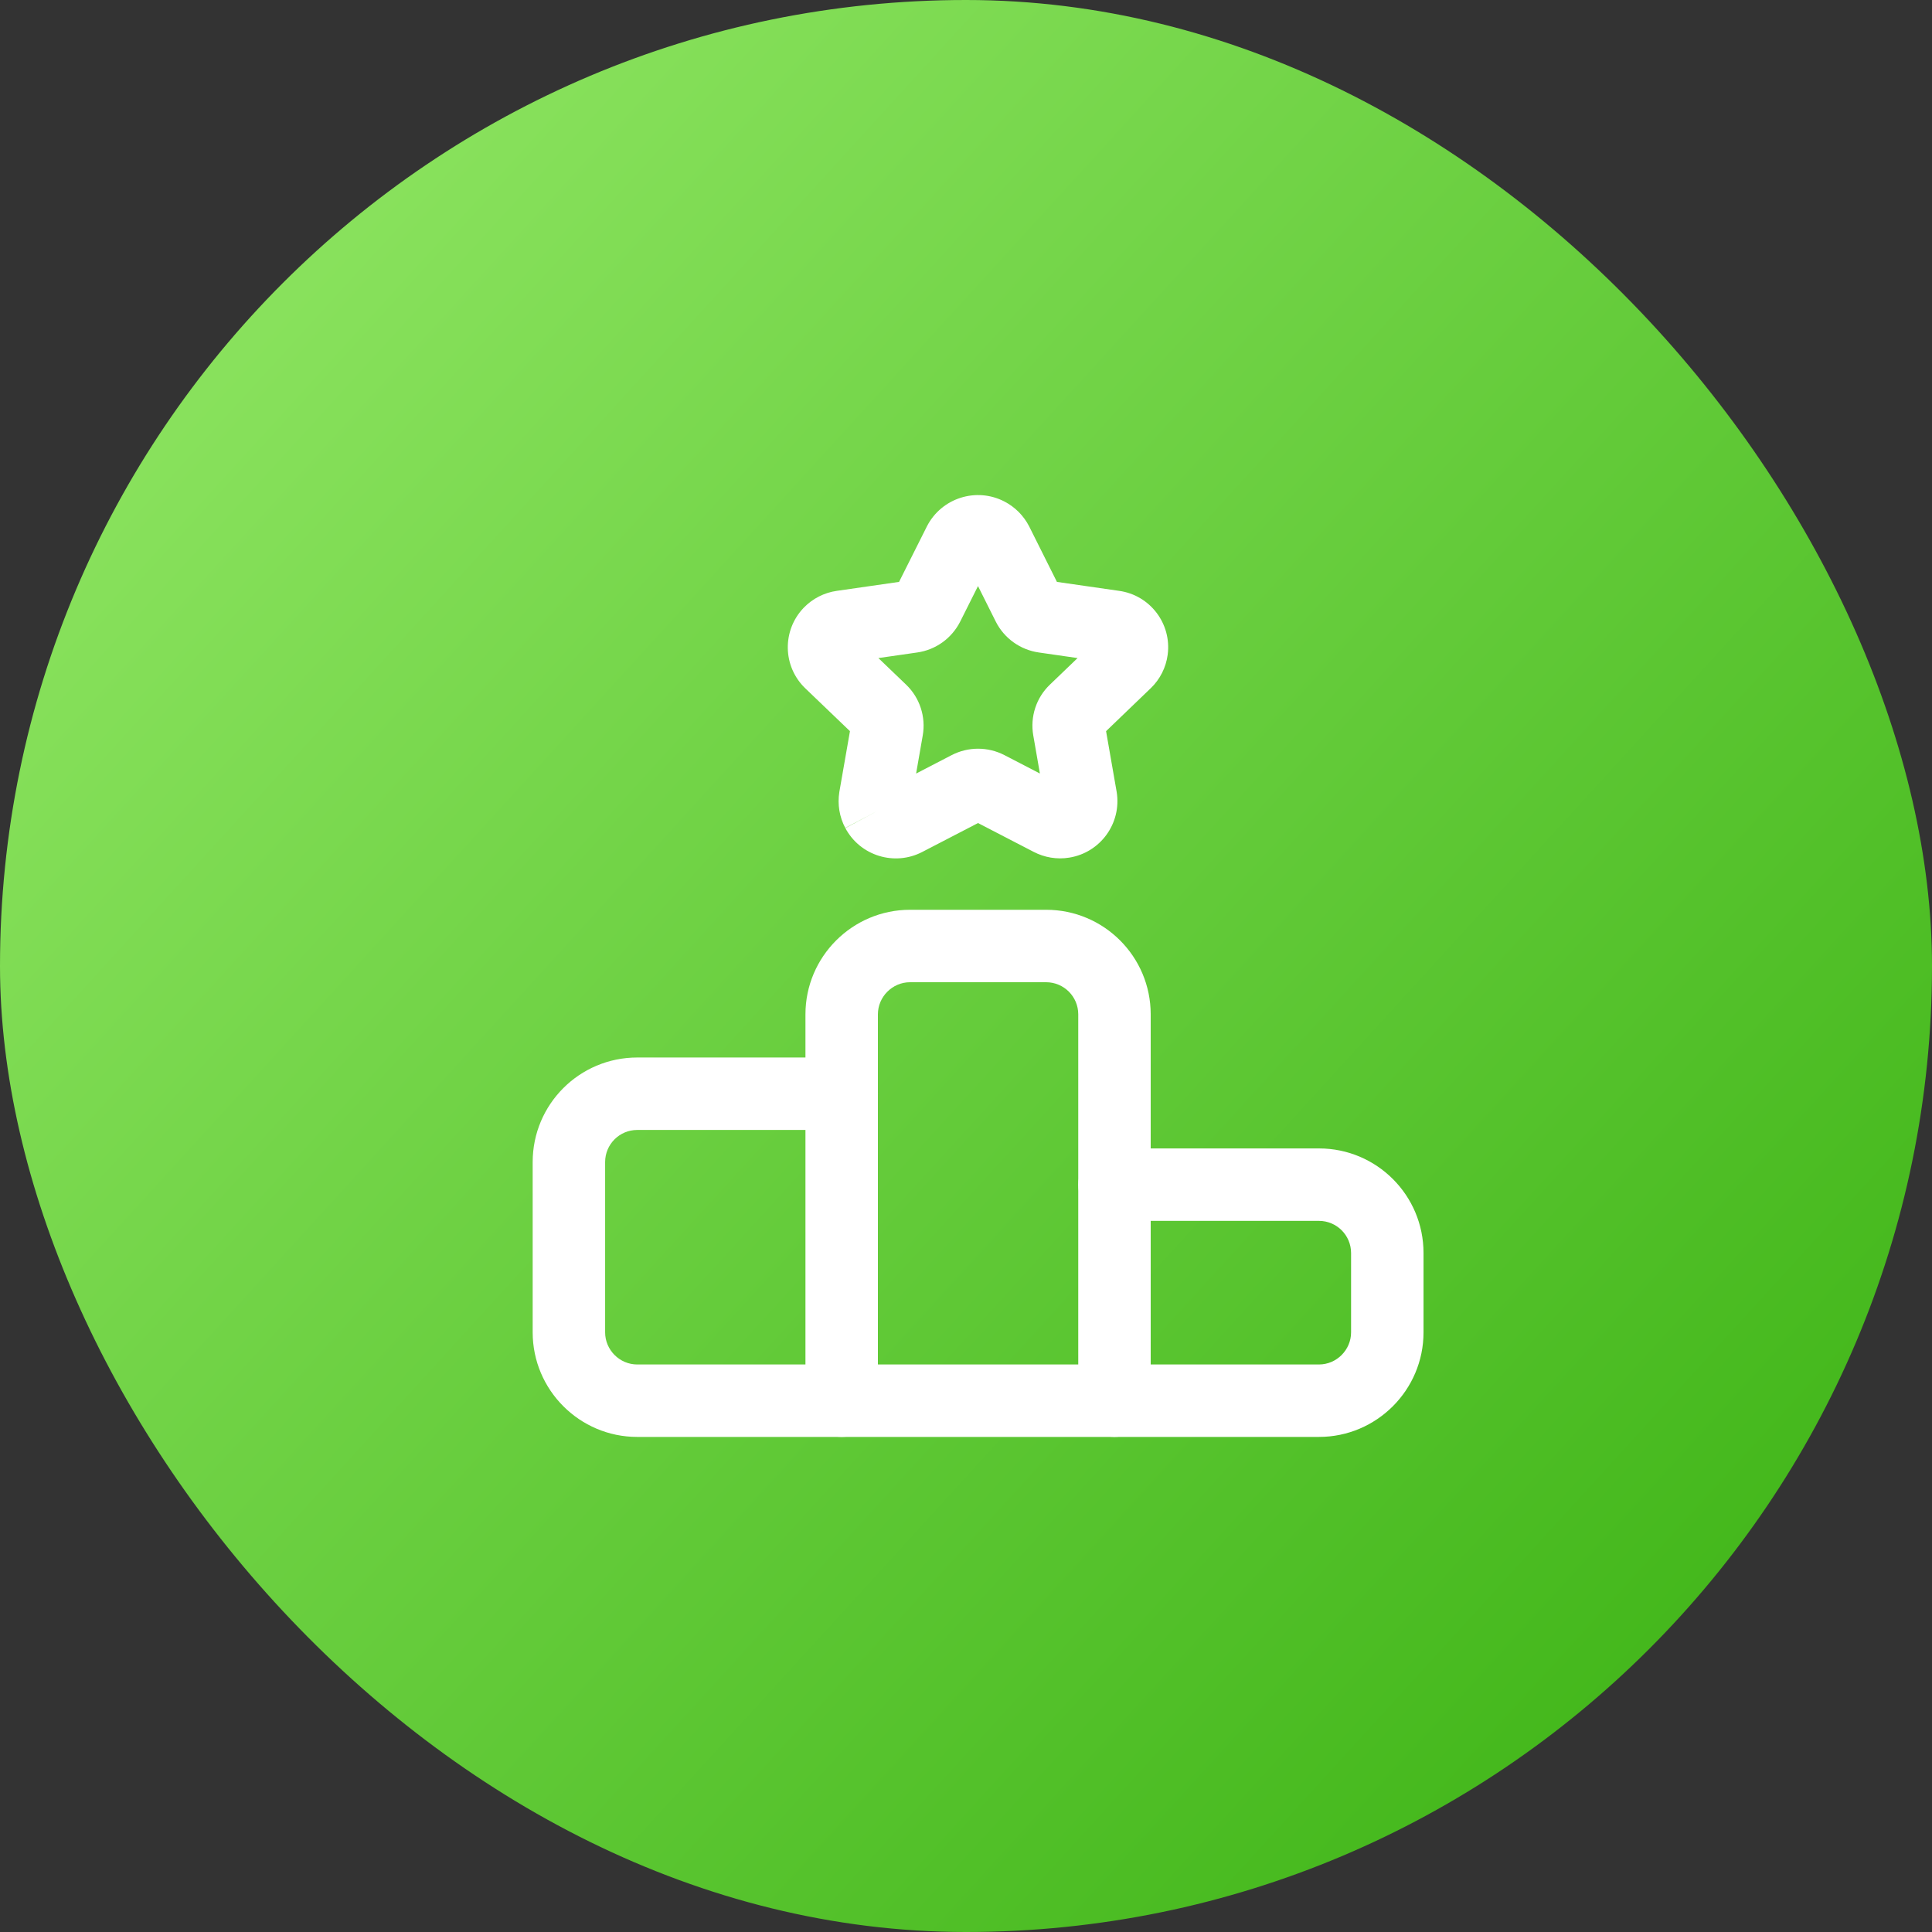
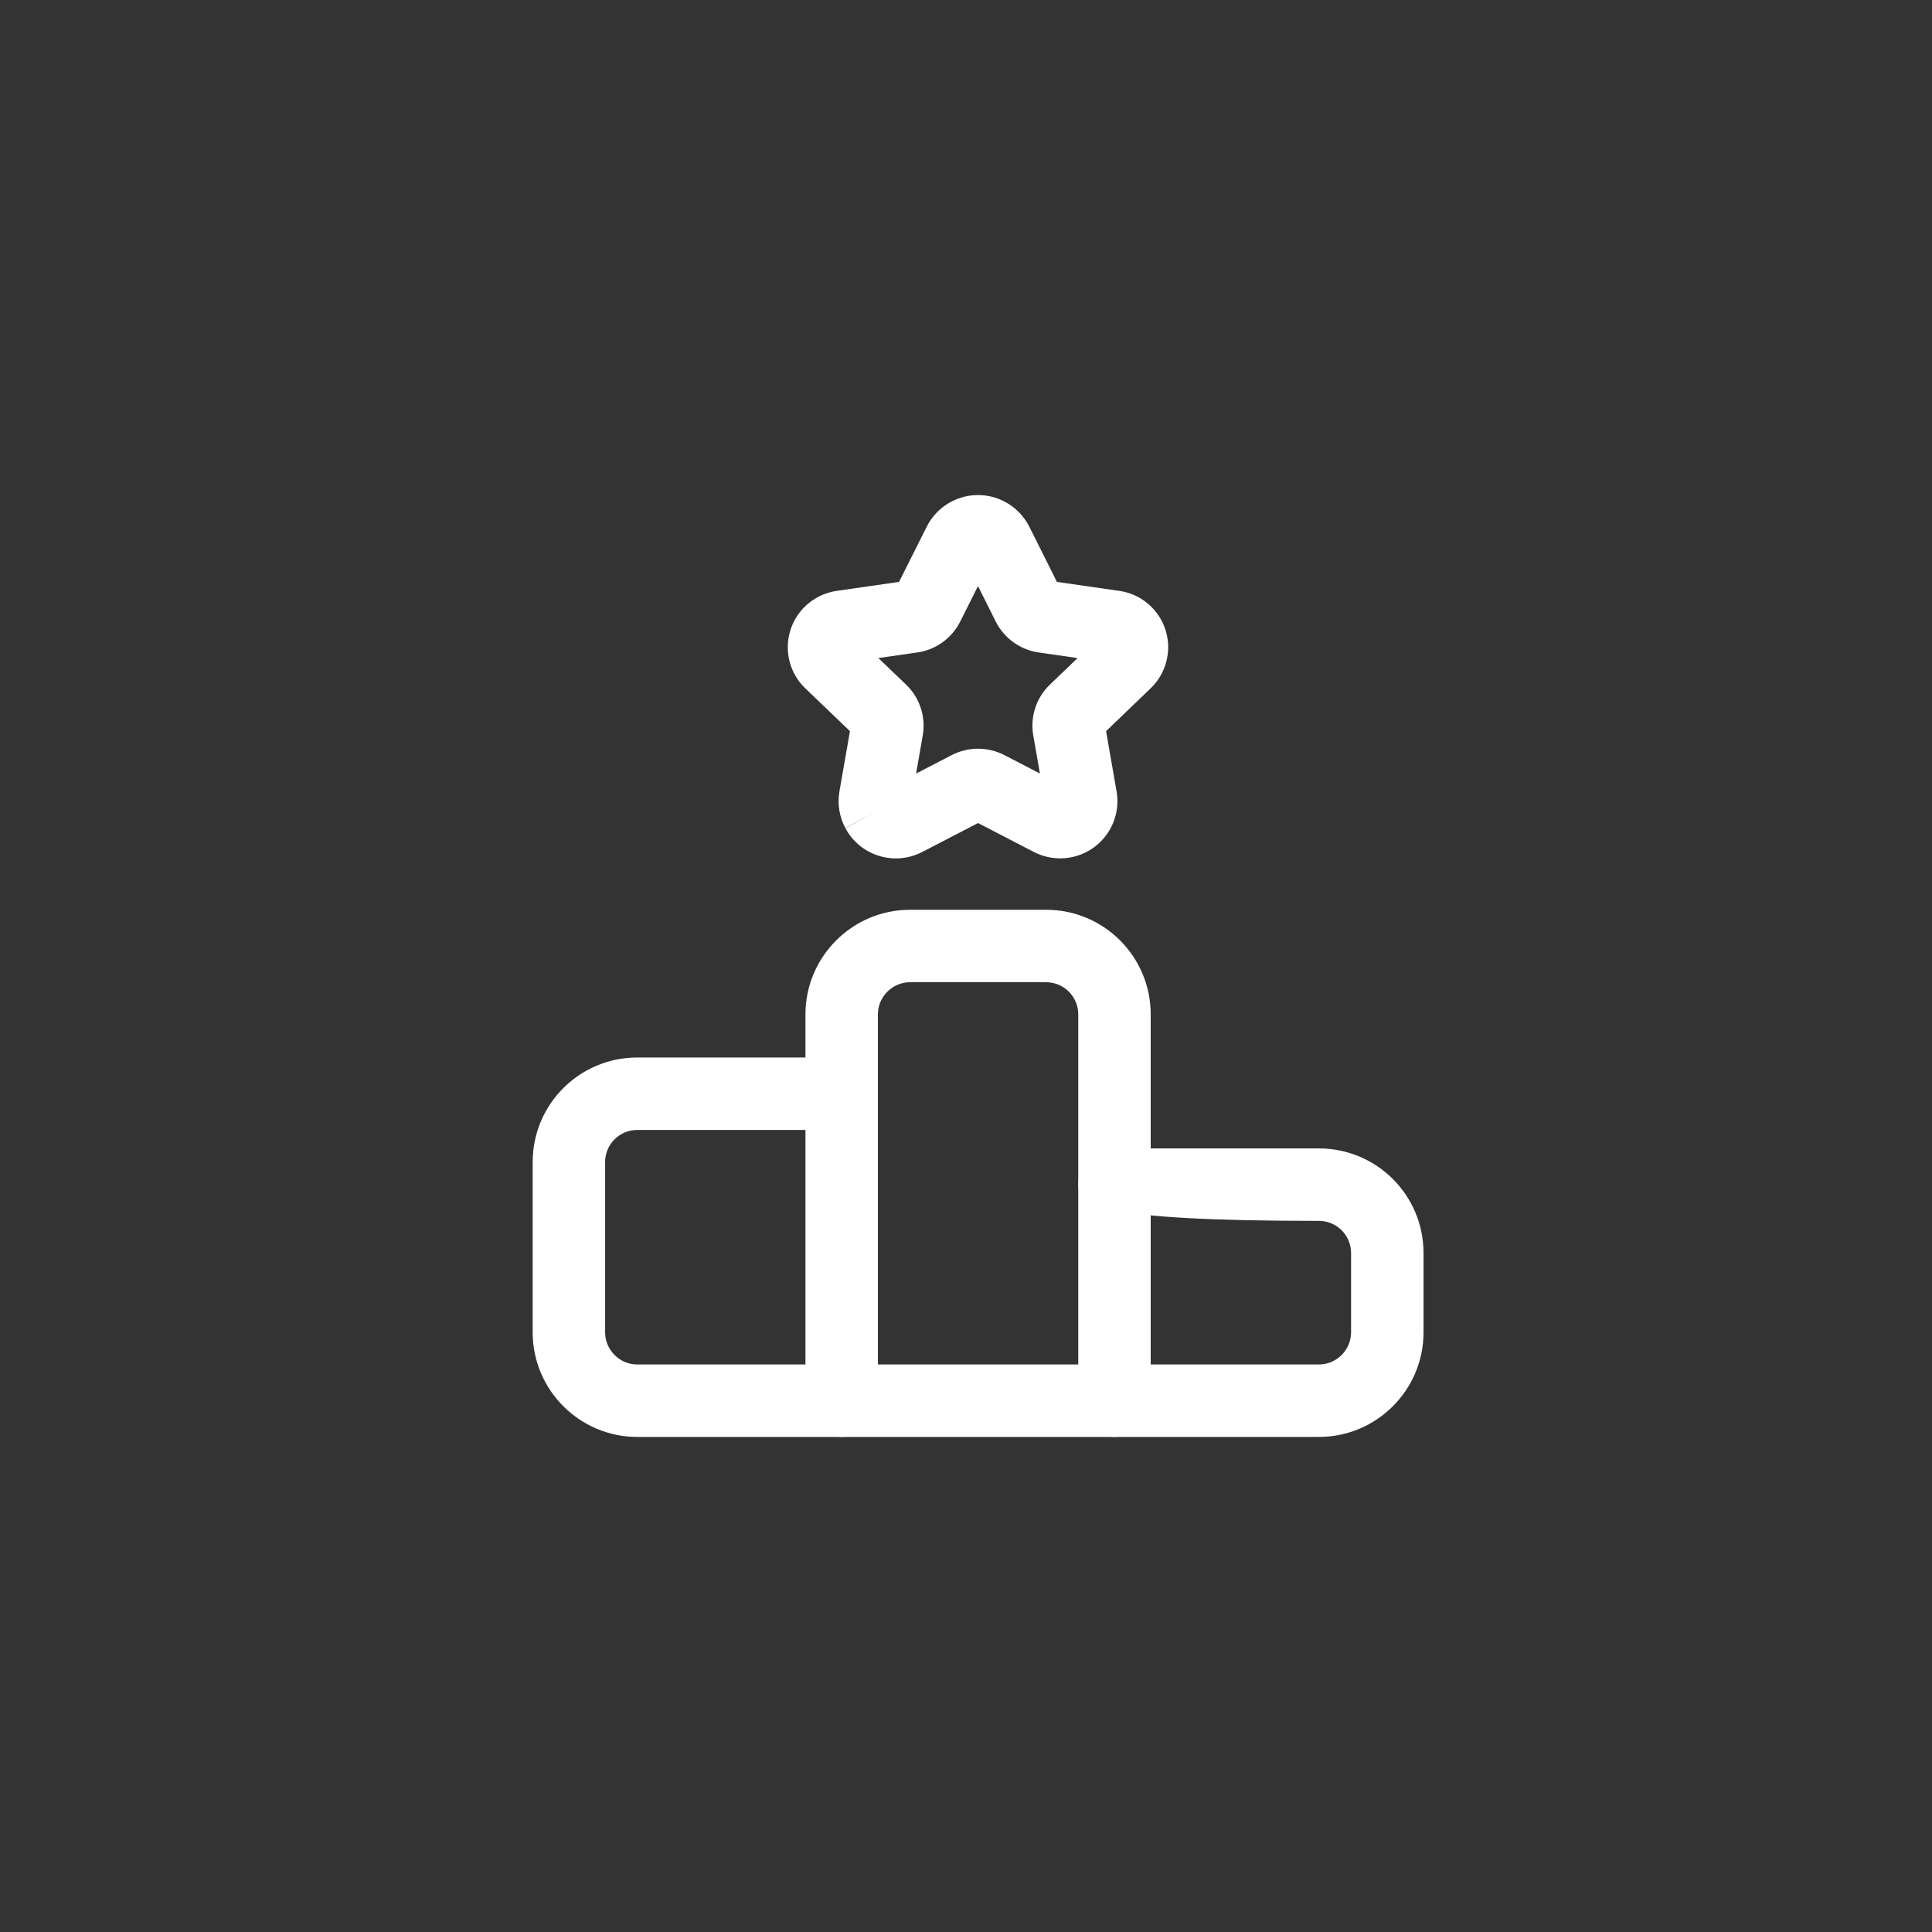
<svg xmlns="http://www.w3.org/2000/svg" width="80" height="80" viewBox="0 0 80 80" fill="none">
  <rect x="0" y="0" width="80" height="80" fill="#333333" stroke="none" />
-   <rect width="80" height="80" rx="40" fill="url(#paint0_linear_635_14424)" />
-   <path fill-rule="evenodd" clip-rule="evenodd" d="M22.057 48.118C22.057 45.727 23.995 43.789 26.386 43.789H34.853C35.681 43.789 36.353 44.461 36.353 45.289C36.353 46.117 35.681 46.789 34.853 46.789H26.386C25.652 46.789 25.057 47.384 25.057 48.118V55.17C25.057 55.899 25.658 56.5 26.386 56.5H54.616C55.344 56.5 55.945 55.899 55.945 55.17V51.884C55.945 51.15 55.35 50.554 54.616 50.554H46.149C45.32 50.554 44.649 49.883 44.649 49.054C44.649 48.226 45.32 47.554 46.149 47.554H54.616C57.007 47.554 58.945 49.493 58.945 51.884V55.17C58.945 57.556 57.001 59.5 54.616 59.5H26.386C24.001 59.5 22.057 57.556 22.057 55.17V48.118Z" fill="white" />
+   <path fill-rule="evenodd" clip-rule="evenodd" d="M22.057 48.118C22.057 45.727 23.995 43.789 26.386 43.789H34.853C35.681 43.789 36.353 44.461 36.353 45.289C36.353 46.117 35.681 46.789 34.853 46.789H26.386C25.652 46.789 25.057 47.384 25.057 48.118V55.17C25.057 55.899 25.658 56.5 26.386 56.5H54.616C55.344 56.5 55.945 55.899 55.945 55.17V51.884C55.945 51.15 55.35 50.554 54.616 50.554C45.32 50.554 44.649 49.883 44.649 49.054C44.649 48.226 45.32 47.554 46.149 47.554H54.616C57.007 47.554 58.945 49.493 58.945 51.884V55.17C58.945 57.556 57.001 59.5 54.616 59.5H26.386C24.001 59.5 22.057 57.556 22.057 55.17V48.118Z" fill="white" />
  <path fill-rule="evenodd" clip-rule="evenodd" d="M40.497 24.268L41.23 25.734L41.232 25.738C41.583 26.435 42.252 26.909 43.016 27.018L44.62 27.249L43.478 28.346C42.904 28.892 42.652 29.683 42.785 30.449L43.06 32.029L41.595 31.27C40.907 30.913 40.09 30.913 39.402 31.27C39.402 31.27 39.402 31.27 39.402 31.27L37.934 32.031L38.209 30.452C38.343 29.683 38.087 28.892 37.518 28.348L36.372 27.249L37.973 27.019C38.749 26.911 39.413 26.427 39.76 25.738L40.497 24.268ZM41.593 20.768C40.426 20.161 38.988 20.62 38.386 21.787L37.228 24.095L34.658 24.465C34.13 24.537 33.647 24.788 33.286 25.16L33.28 25.166C32.38 26.103 32.403 27.593 33.341 28.498L33.345 28.502L35.195 30.276L34.758 32.777L34.754 32.804C34.675 33.305 34.757 33.828 35.004 34.29L36.327 33.582L35 34.282C35.612 35.441 37.045 35.877 38.196 35.274L40.498 34.081L42.796 35.271C42.797 35.272 42.799 35.272 42.8 35.273C43.241 35.503 43.76 35.598 44.279 35.512C45.568 35.303 46.446 34.09 46.24 32.798L45.8 30.276L47.647 28.5C47.647 28.5 47.647 28.501 47.647 28.5C47.647 28.5 47.648 28.499 47.649 28.499C48.037 28.126 48.282 27.634 48.351 27.111C48.522 25.821 47.617 24.64 46.334 24.465L43.765 24.095L42.619 21.804L42.609 21.785C42.383 21.349 42.029 20.994 41.593 20.768ZM40.214 33.933C40.214 33.933 40.213 33.933 40.214 33.933ZM40.783 33.933C40.784 33.933 40.783 33.933 40.783 33.933Z" fill="white" />
  <path fill-rule="evenodd" clip-rule="evenodd" d="M37.681 40.672C36.953 40.672 36.352 41.273 36.352 42.001V57.999C36.352 58.827 35.68 59.499 34.852 59.499C34.023 59.499 33.352 58.827 33.352 57.999V42.001C33.352 39.616 35.296 37.672 37.681 37.672H43.318C45.709 37.672 47.648 39.61 47.648 42.001V57.999C47.648 58.827 46.976 59.499 46.148 59.499C45.319 59.499 44.648 58.827 44.648 57.999V42.001C44.648 41.267 44.052 40.672 43.318 40.672H37.681Z" fill="white" />
  <defs>
    <linearGradient id="paint0_linear_635_14424" x1="-20.324" y1="-6.194" x2="68.28" y2="74.646" gradientUnits="userSpaceOnUse">
      <stop stop-color="#A7F479" />
      <stop offset="1" stop-color="#41B619" />
    </linearGradient>
  </defs>
</svg>